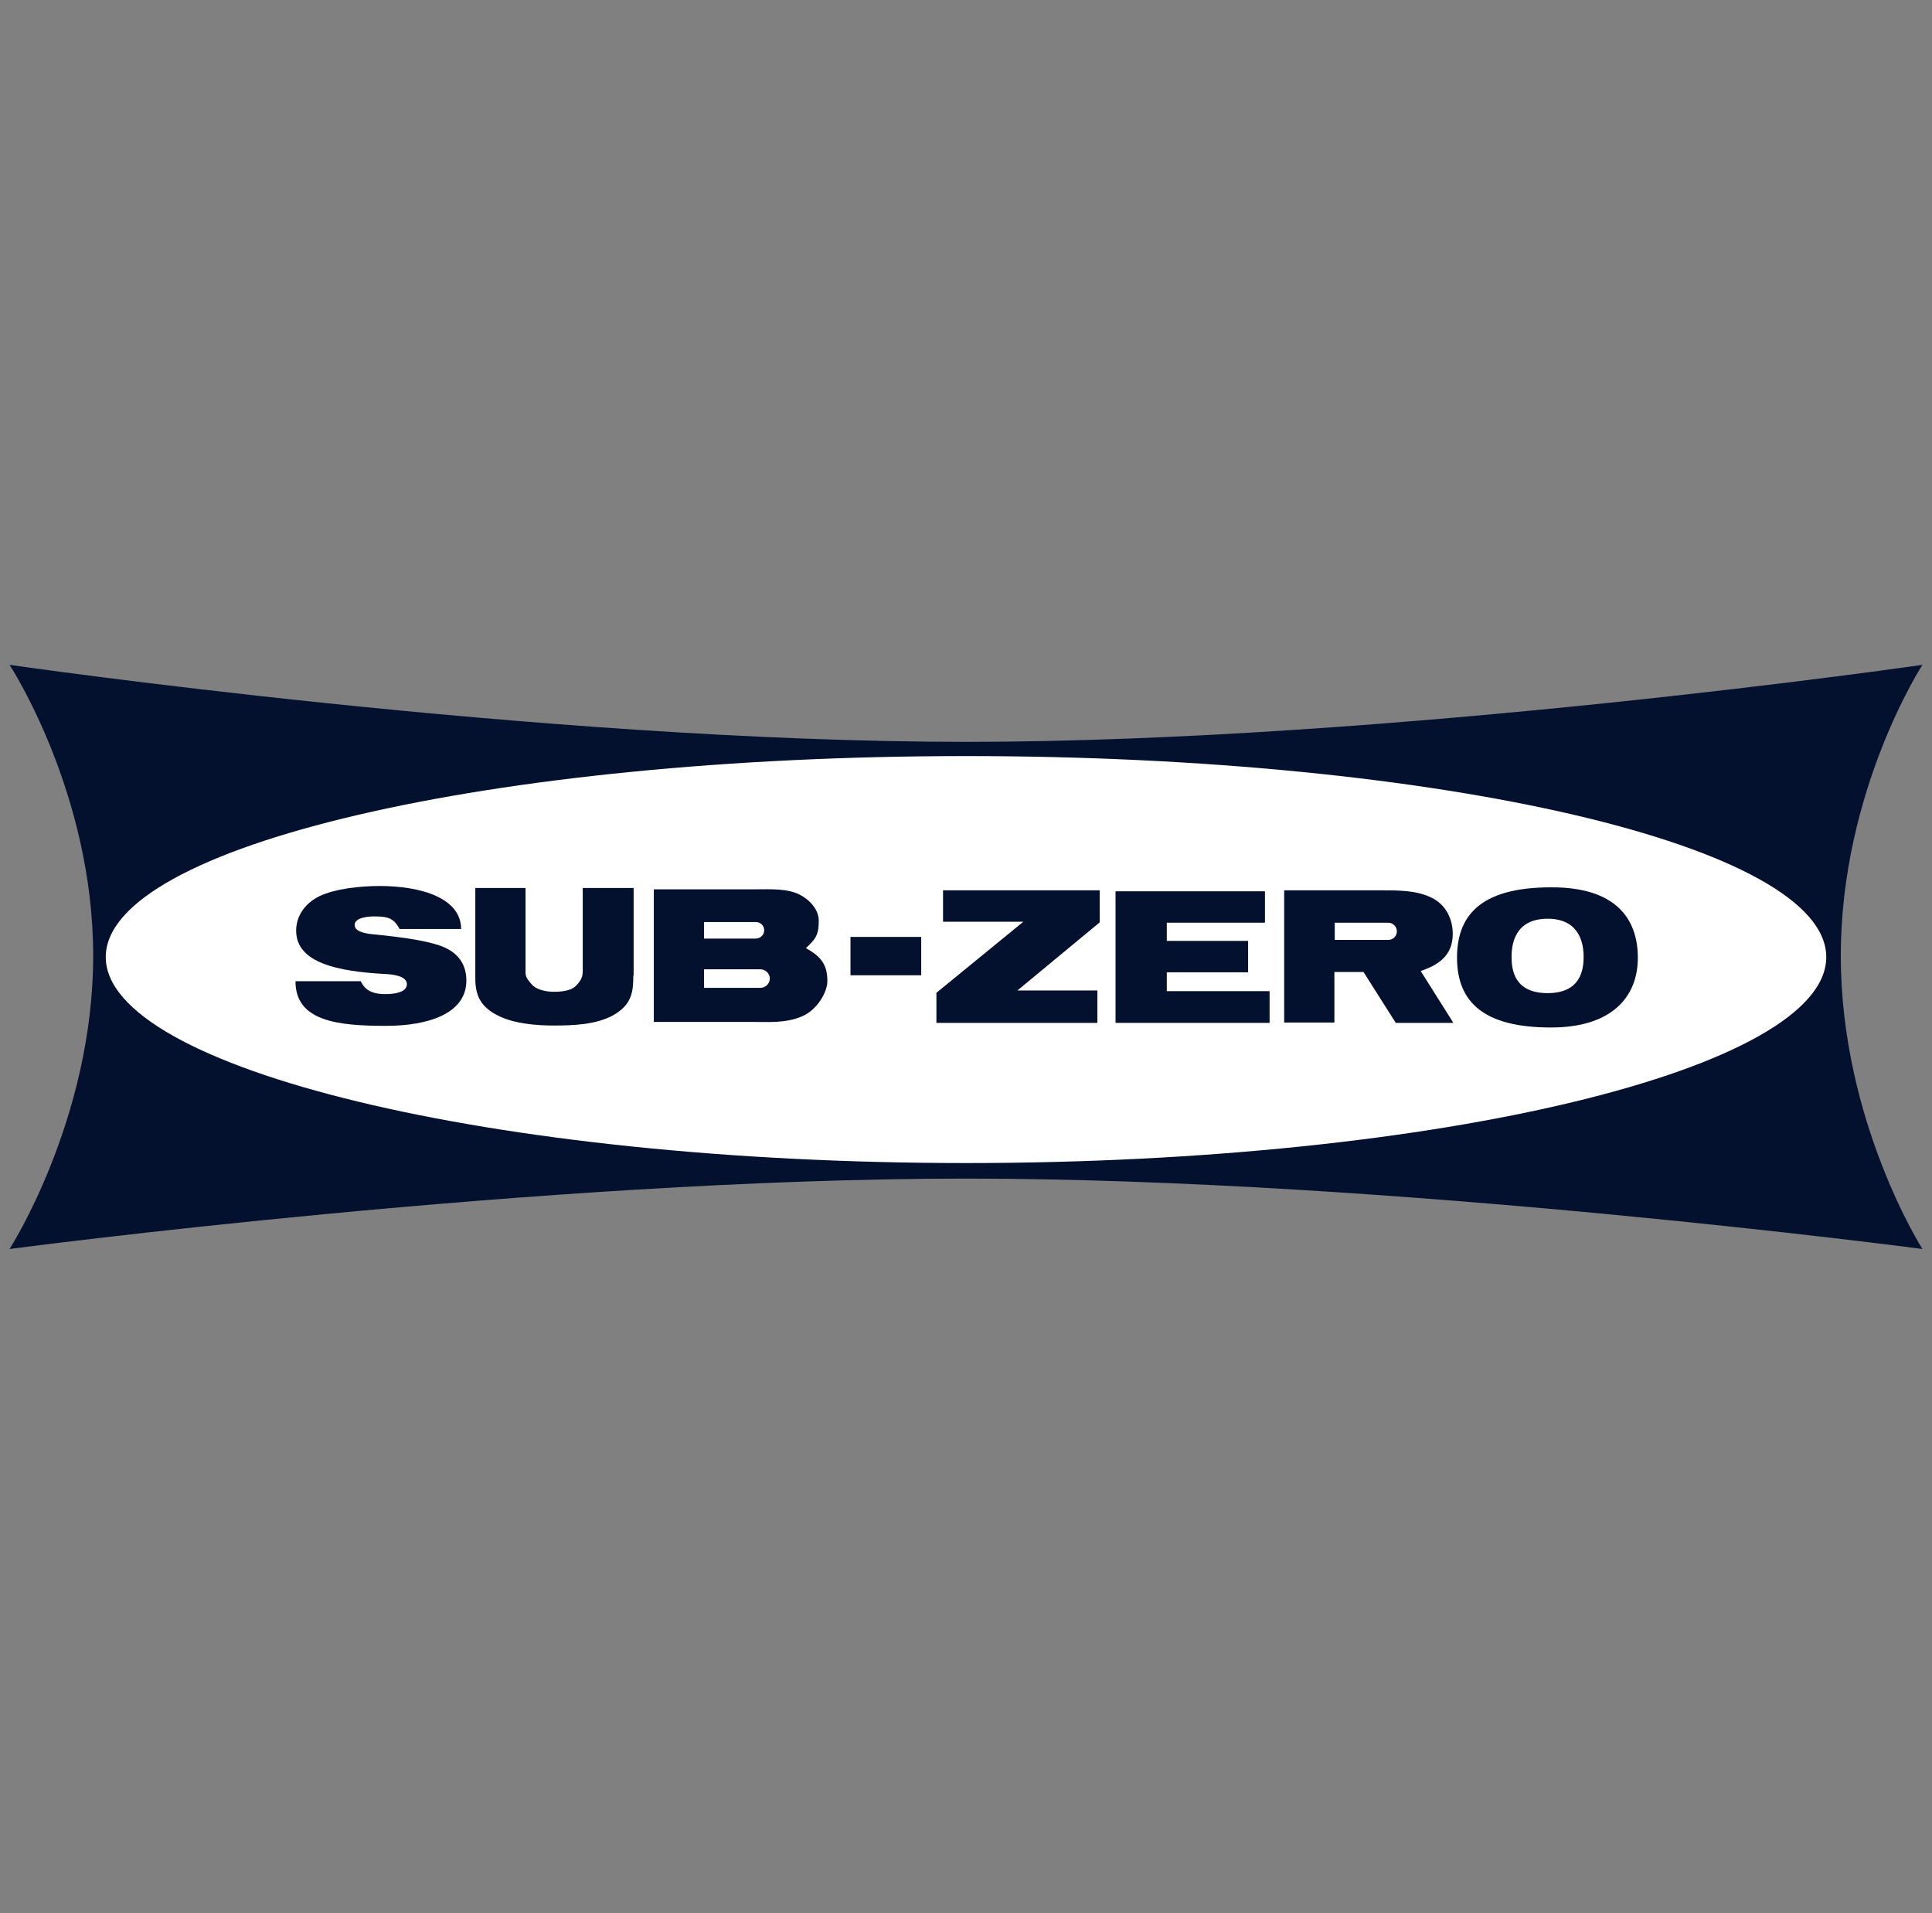
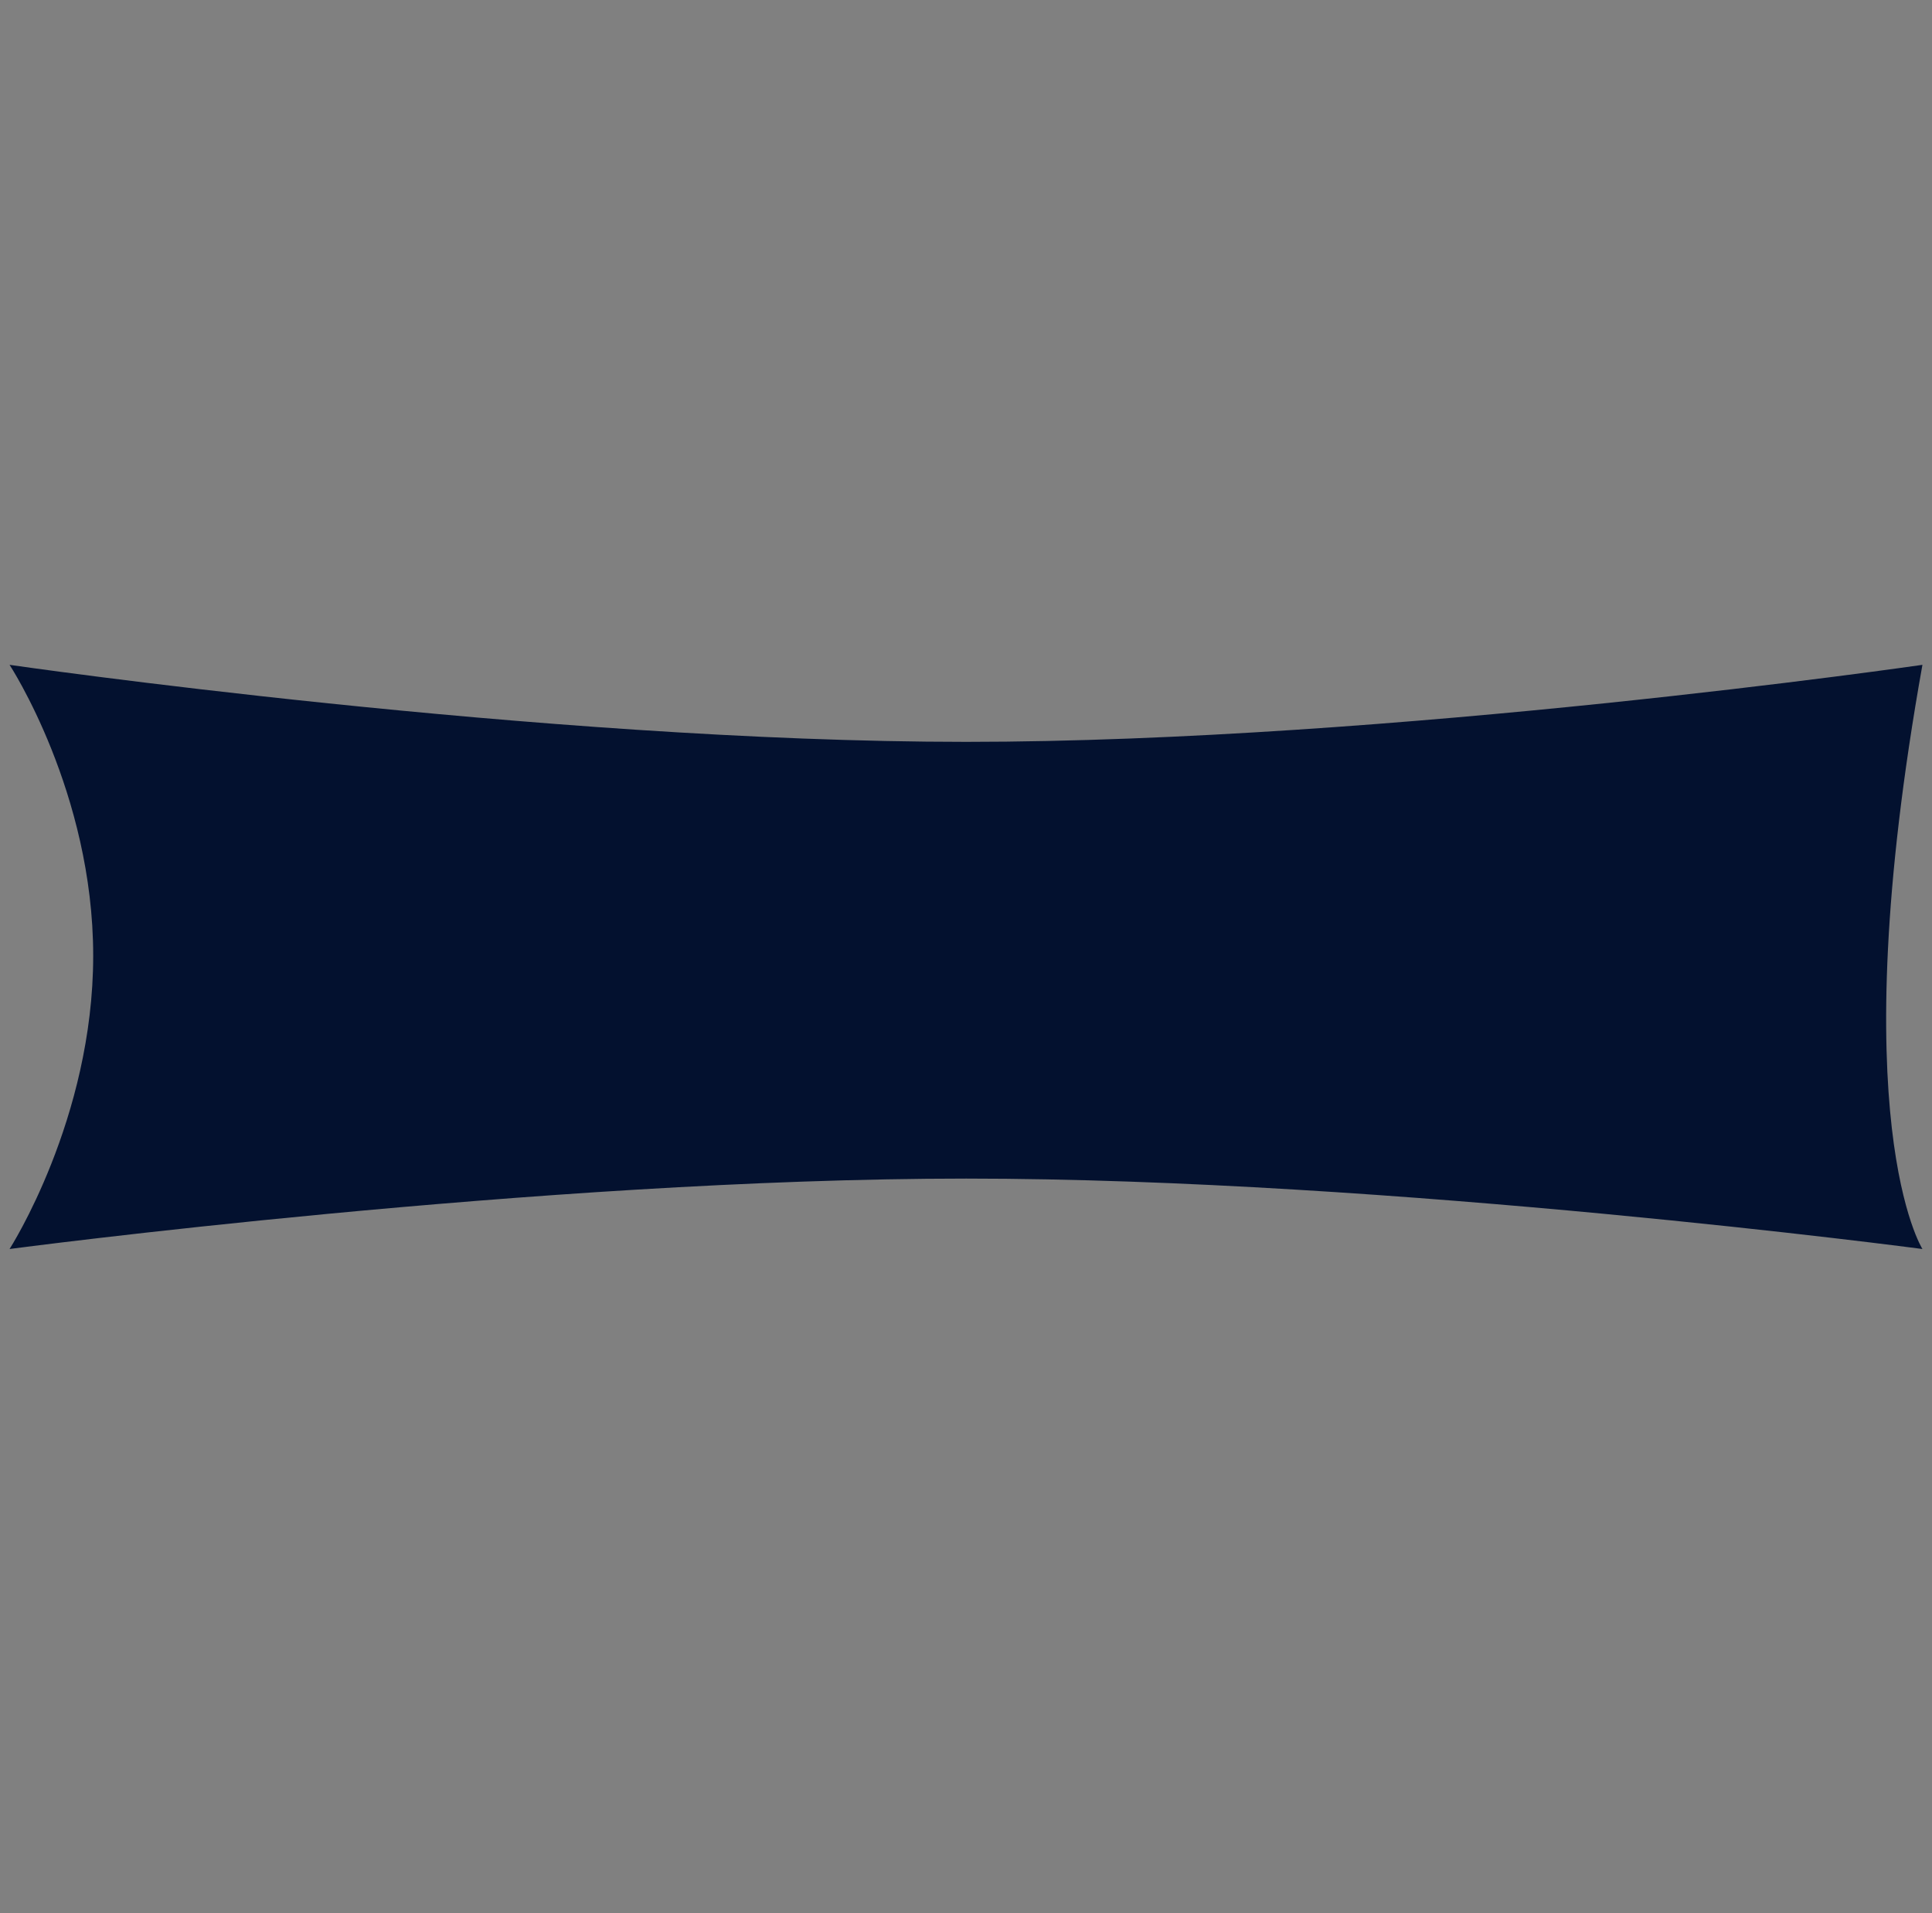
<svg xmlns="http://www.w3.org/2000/svg" width="101" height="100" viewBox="0 0 101 100" fill="none">
  <rect x="0" y="0" width="101" height="100" fill="#808080" stroke="none" />
  <g clip-path="url(#clip0_29_796)">
-     <path d="M0.5 65.284C0.5 65.284 4.872 58.493 4.872 49.956C4.872 41.42 0.5 34.75 0.5 34.75C0.5 34.75 28.269 38.776 50.509 38.776C72.748 38.776 100.5 34.75 100.5 34.75C100.5 34.75 96.232 41.316 96.232 49.956C96.232 58.597 100.5 65.284 100.5 65.284C100.5 65.284 72.731 61.603 50.509 61.603C28.269 61.603 0.5 65.284 0.5 65.284Z" fill="#03112F" />
-     <path d="M50.509 60.791C75.341 60.791 95.472 55.832 95.472 50.026C95.472 44.219 75.341 39.519 50.509 39.519C25.678 39.519 5.529 44.219 5.529 50.026C5.529 55.814 25.678 60.791 50.509 60.791Z" fill="white" />
-     <path d="M18.851 51.27C19.024 51.633 19.301 51.961 20.148 51.961C20.7 51.961 21.271 51.84 21.271 51.443C21.271 51.011 20.545 50.924 20.078 50.907C17.676 50.769 15.482 50.337 15.482 48.643C15.482 47.952 15.862 47.261 16.691 46.846C17.521 46.449 18.834 46.31 19.854 46.31C22.031 46.31 24.105 46.95 24.105 48.557H20.89C20.597 48.021 20.337 47.9 19.56 47.9C19.145 47.9 18.54 47.987 18.54 48.349C18.54 48.73 19.214 48.816 19.681 48.851C20.649 48.954 21.91 49.093 22.826 49.369C24.001 49.715 24.381 50.458 24.381 51.252C24.381 52.963 22.428 53.62 20.165 53.62C17.607 53.62 15.447 53.361 15.447 51.287H18.851" fill="#03112F" />
-     <path d="M33.108 50.993C33.108 51.823 33.038 52.514 32.053 53.067C31.172 53.551 30.014 53.603 28.943 53.603C28.01 53.603 26.921 53.499 26.144 53.136C25.055 52.635 24.848 51.961 24.848 51.114V46.414H27.474V50.855C27.474 51.097 27.647 51.287 27.854 51.512C28.096 51.736 28.546 51.84 28.96 51.84C29.323 51.84 29.807 51.788 30.049 51.581C30.291 51.356 30.464 51.132 30.464 50.786V46.414H33.125V50.993" fill="#03112F" />
+     <path d="M0.5 65.284C0.5 65.284 4.872 58.493 4.872 49.956C4.872 41.42 0.5 34.75 0.5 34.75C0.5 34.75 28.269 38.776 50.509 38.776C72.748 38.776 100.5 34.75 100.5 34.75C96.232 58.597 100.5 65.284 100.5 65.284C100.5 65.284 72.731 61.603 50.509 61.603C28.269 61.603 0.5 65.284 0.5 65.284Z" fill="#03112F" />
    <path d="M48.159 48.971H44.461V50.976H48.159V48.971Z" fill="#03112F" />
-     <path d="M57.368 53.465H48.953V51.892L53.498 48.177H49.299V46.535H57.489V48.211L53.187 51.771H57.368V53.465Z" fill="#03112F" />
-     <path d="M66.371 53.464H58.318V46.587H66.129V48.228H60.997V49.179H65.248V50.821H60.997V51.806H66.371V53.464Z" fill="#03112F" />
    <path d="M34.18 46.483H39.519C40.297 46.483 41.144 46.431 41.8 46.76C42.319 47.019 42.803 47.537 42.803 48.125C42.803 48.868 42.647 49.075 42.129 49.559C42.992 50.026 43.252 50.492 43.252 51.287C43.252 51.892 42.681 52.808 41.938 53.119C41.057 53.499 40.141 53.413 39.208 53.413H34.18V46.483ZM36.806 49.058H39.502C39.744 49.058 39.951 48.868 39.951 48.626C39.951 48.384 39.761 48.194 39.502 48.194H36.806V49.058ZM36.806 51.633H39.761C40.02 51.633 40.245 51.408 40.245 51.149C40.245 50.89 40.02 50.665 39.761 50.665H36.806V51.633Z" fill="#03112F" />
    <path d="M72.956 53.447L71.28 50.803H69.759V53.447H67.133V46.535H72.179C73.077 46.535 74.028 46.535 74.788 46.898C75.635 47.278 75.946 48.108 75.946 48.799C75.946 49.732 75.479 50.354 74.269 50.752L75.98 53.465H72.956M69.777 49.127H72.576C72.835 49.127 73.025 48.92 73.025 48.678C73.025 48.436 72.818 48.229 72.576 48.229H69.777V49.127Z" fill="#03112F" />
    <path d="M85.622 50.06C85.622 52.099 84.274 53.706 81.078 53.706C77.57 53.706 76.17 52.376 76.17 50.06C76.17 47.987 77.241 46.38 81.078 46.38C84.43 46.362 85.622 47.987 85.622 50.06ZM79.021 50.008C79.021 50.665 79.142 51.909 80.905 51.909C82.65 51.909 82.788 50.665 82.788 50.008C82.788 49.352 82.598 48.021 80.905 48.021C79.194 48.021 79.021 49.352 79.021 50.008Z" fill="#03112F" />
  </g>
  <defs>
    <clipPath id="clip0_29_796">
      <rect width="100" height="100" fill="white" transform="translate(0.5)" />
    </clipPath>
  </defs>
</svg>